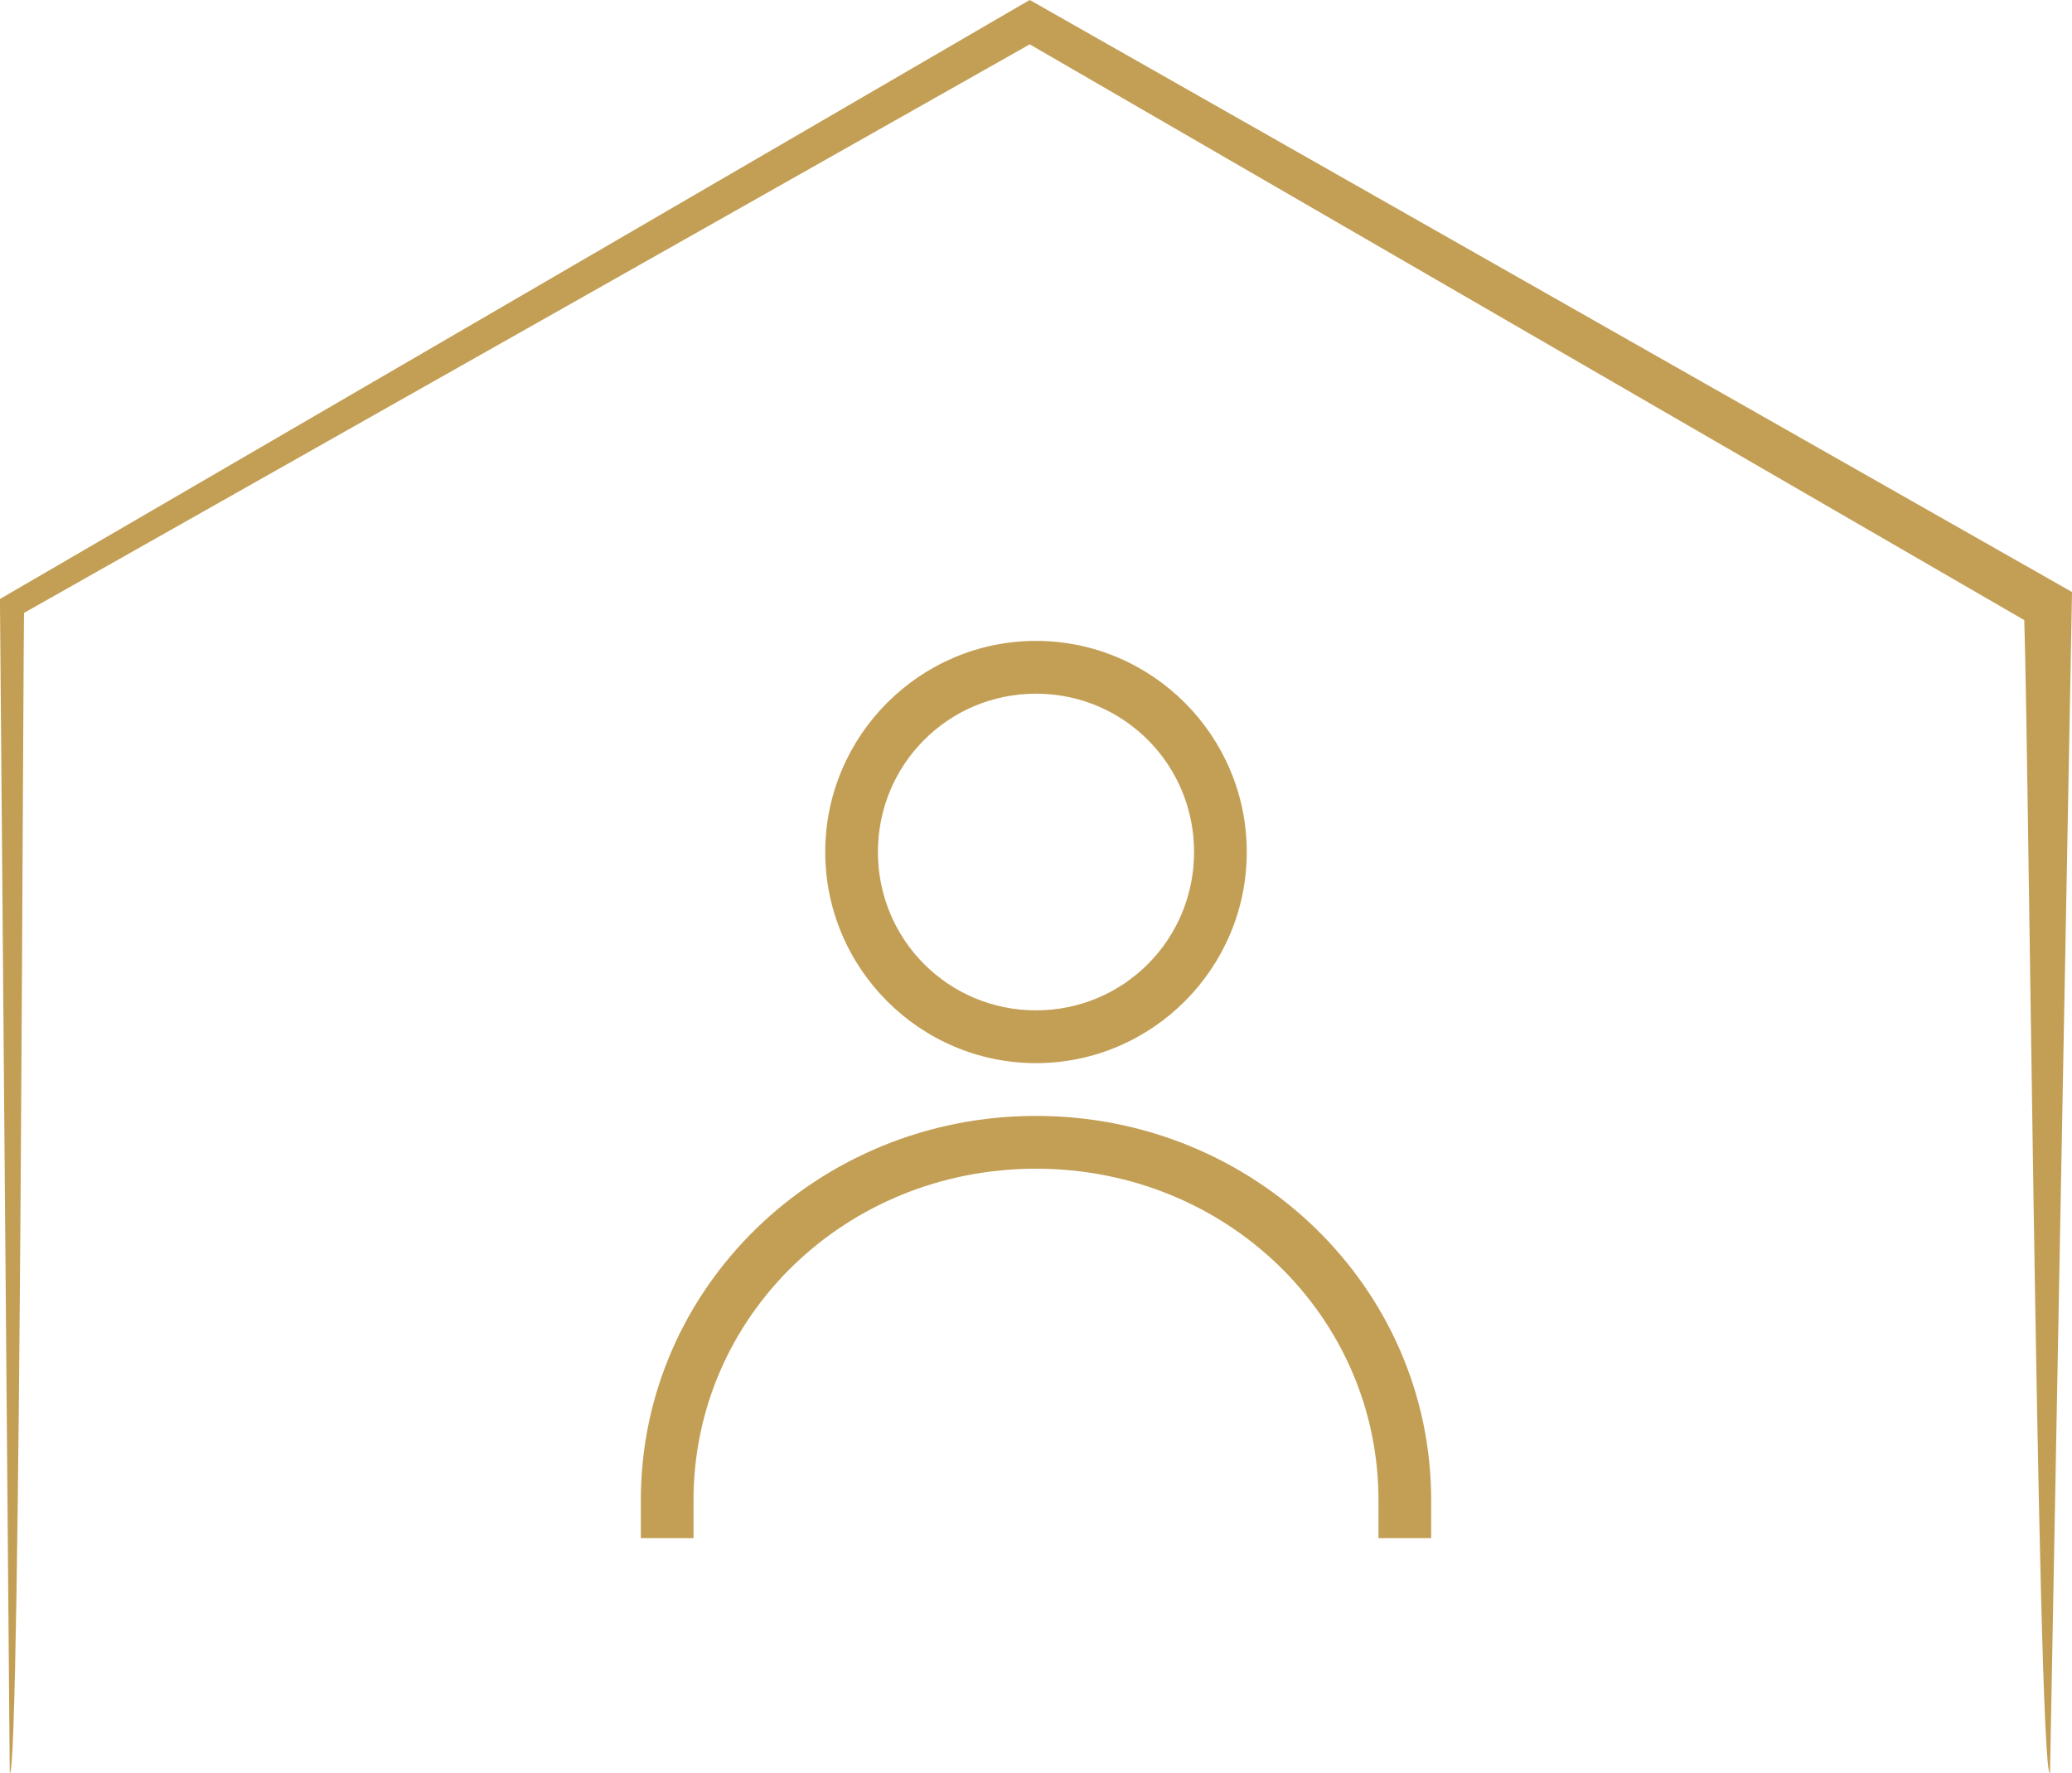
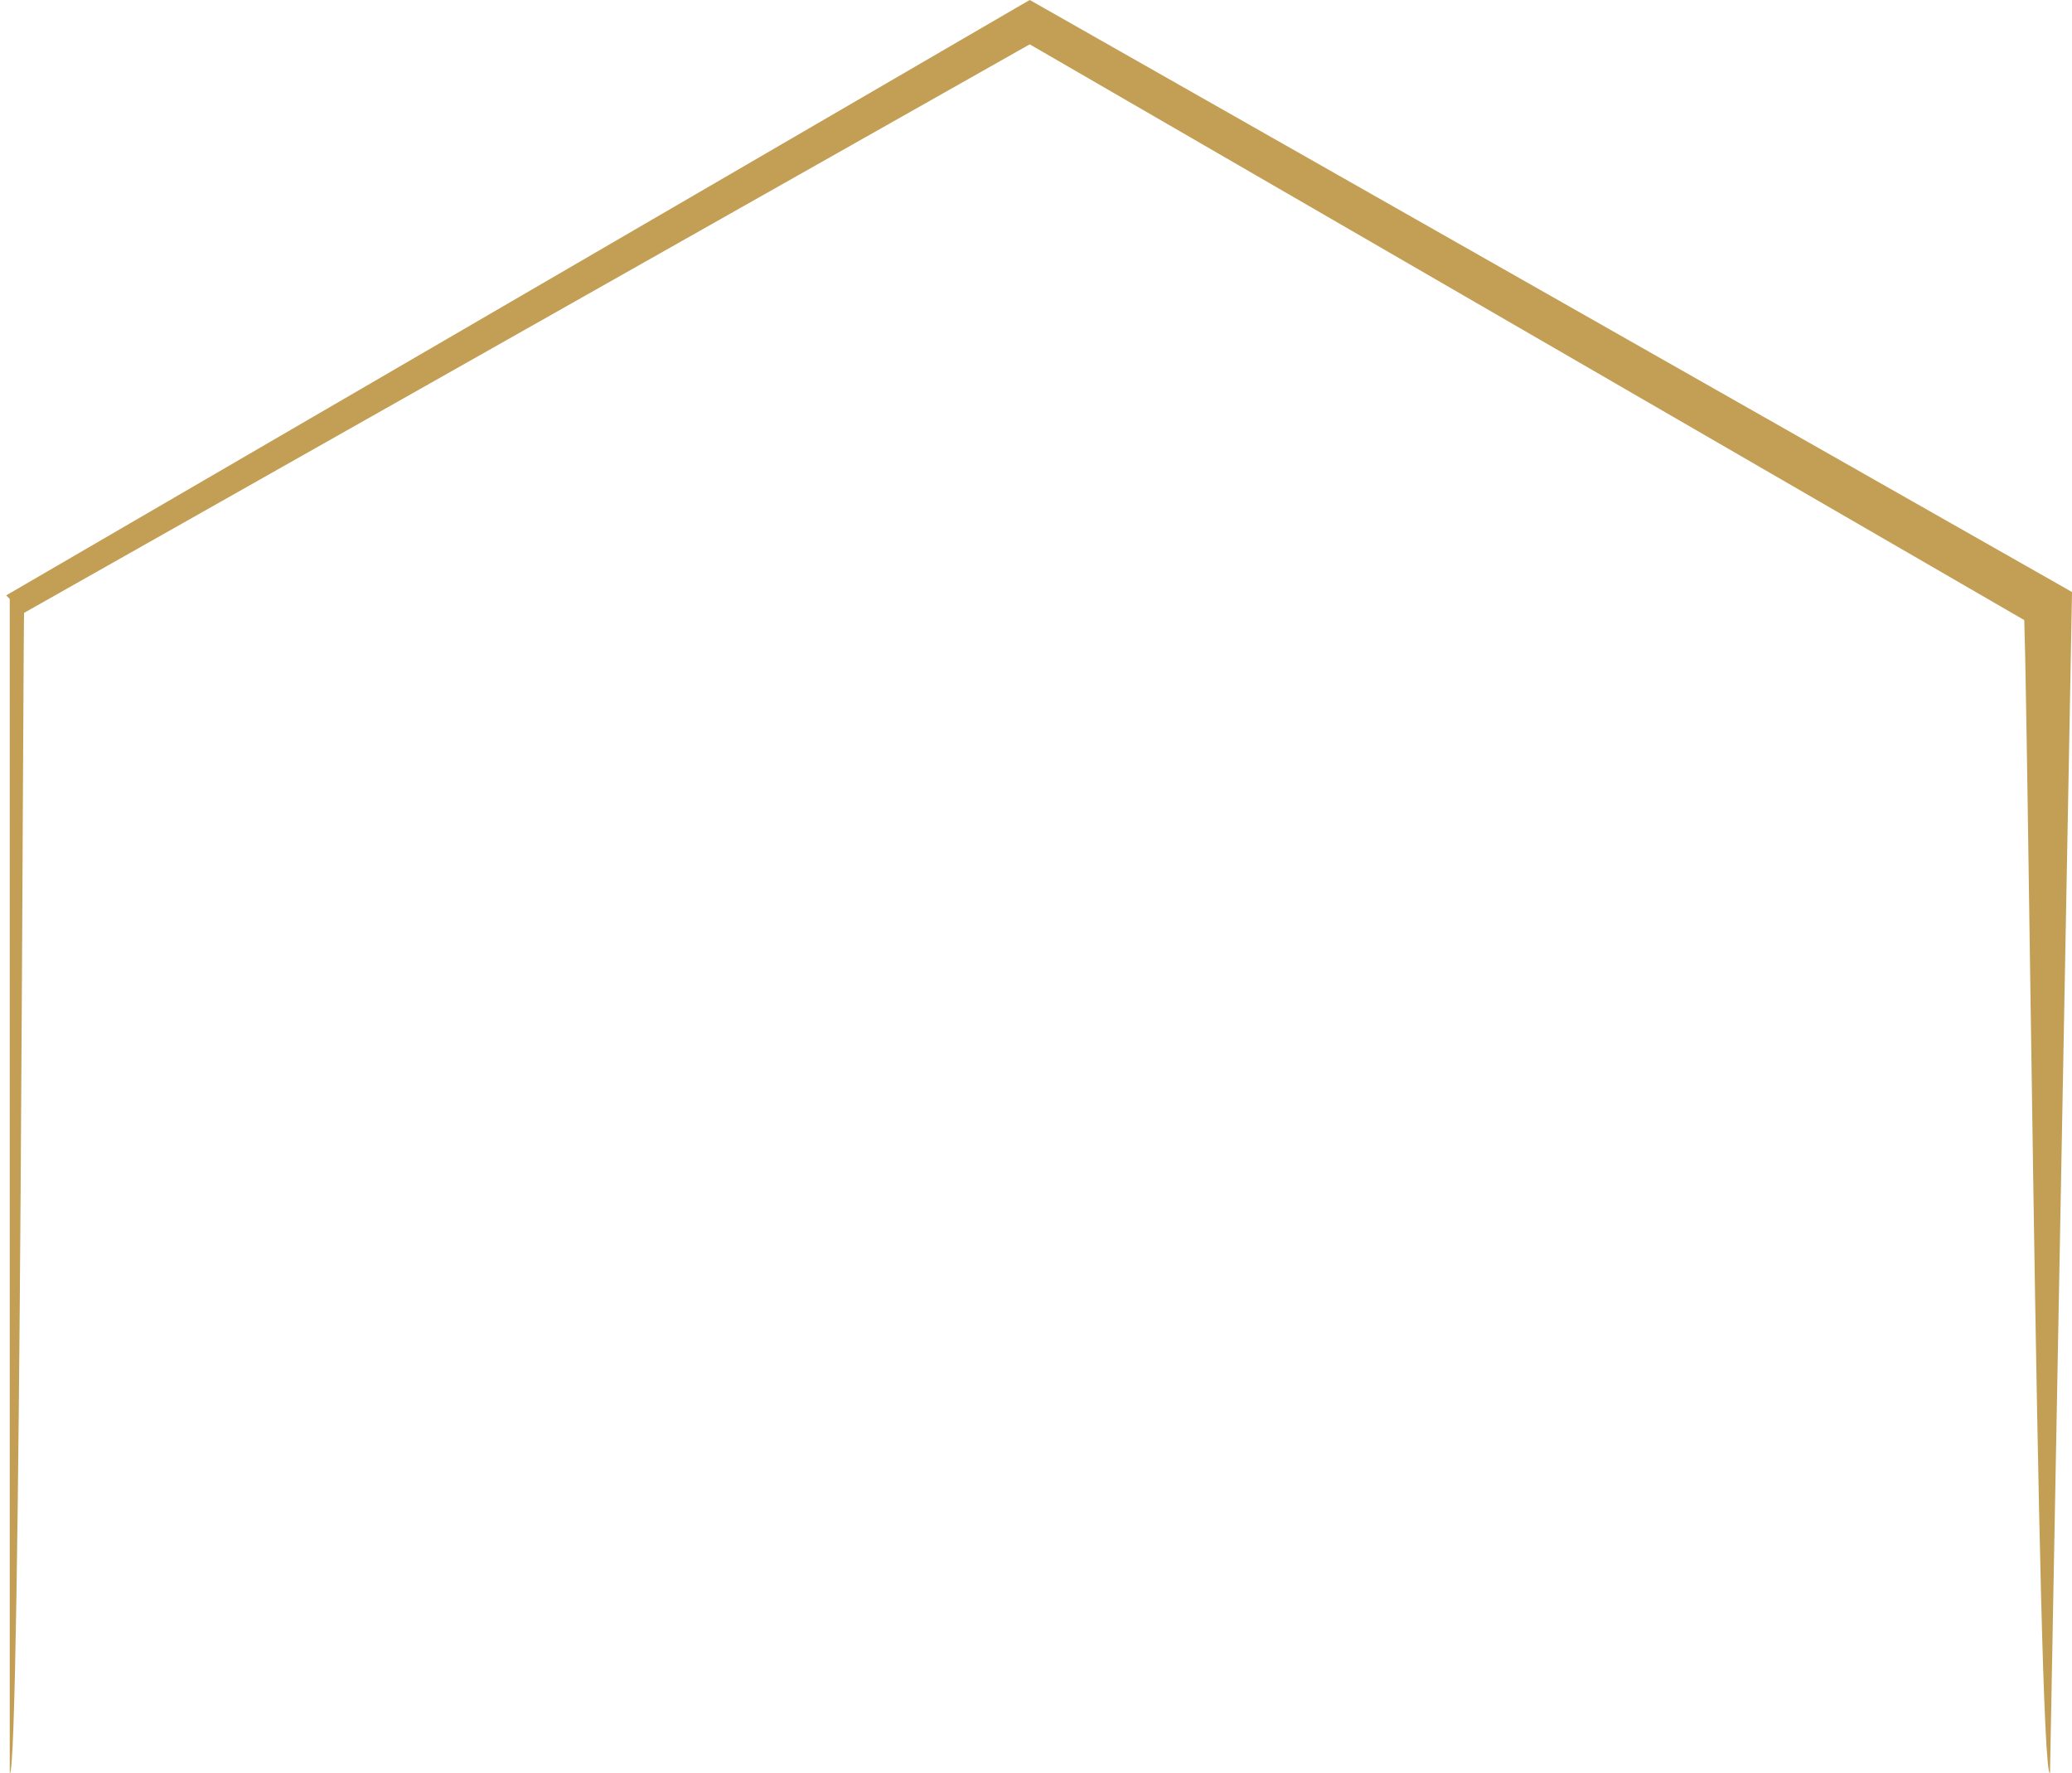
<svg xmlns="http://www.w3.org/2000/svg" width="97" height="83" viewBox="0 0 97 83" fill="none">
  <g clip-path="url(#clip0_0_111)">
-     <path d="M0.456 82.996L0 28.357V28.035L0.287 27.87L47.759 0.258L48.208 0L48.664 0.258L96.423 27.383L97 27.713L96.989 28.357L95.971 82.996C95.375 83.472 94.911 28.338 94.726 28.357L95.292 29.331L47.759 1.817H48.664L0.852 28.844L1.135 28.357C1.071 28.365 0.973 83.442 0.456 82.996Z" fill="#C39F55" />
-     <path d="M48.5 30C43.066 30 38.633 34.439 38.633 39.882C38.633 45.325 43.066 49.765 48.5 49.765C53.934 49.765 58.367 45.325 58.367 39.882C58.367 34.439 53.935 30 48.5 30ZM48.5 32.471C52.602 32.471 55.9 35.774 55.9 39.882C55.9 43.991 52.602 47.294 48.5 47.294C44.398 47.294 41.1 43.991 41.1 39.882C41.1 35.774 44.398 32.471 48.5 32.471ZM48.5 52.235C38.292 52.235 30 60.253 30 70.224V72H32.467V70.224C32.467 61.62 39.576 54.706 48.5 54.706C57.424 54.706 64.533 61.62 64.533 70.224V72H67V70.224C67 60.253 58.708 52.235 48.5 52.235Z" fill="#C39F55" />
+     <path d="M0.456 82.996V28.035L0.287 27.87L47.759 0.258L48.208 0L48.664 0.258L96.423 27.383L97 27.713L96.989 28.357L95.971 82.996C95.375 83.472 94.911 28.338 94.726 28.357L95.292 29.331L47.759 1.817H48.664L0.852 28.844L1.135 28.357C1.071 28.365 0.973 83.442 0.456 82.996Z" fill="#C39F55" />
  </g>
  <defs>
    <clipPath id="clip0_0_111">
      <rect width="97" height="83" fill="white" />
    </clipPath>
  </defs>
</svg>